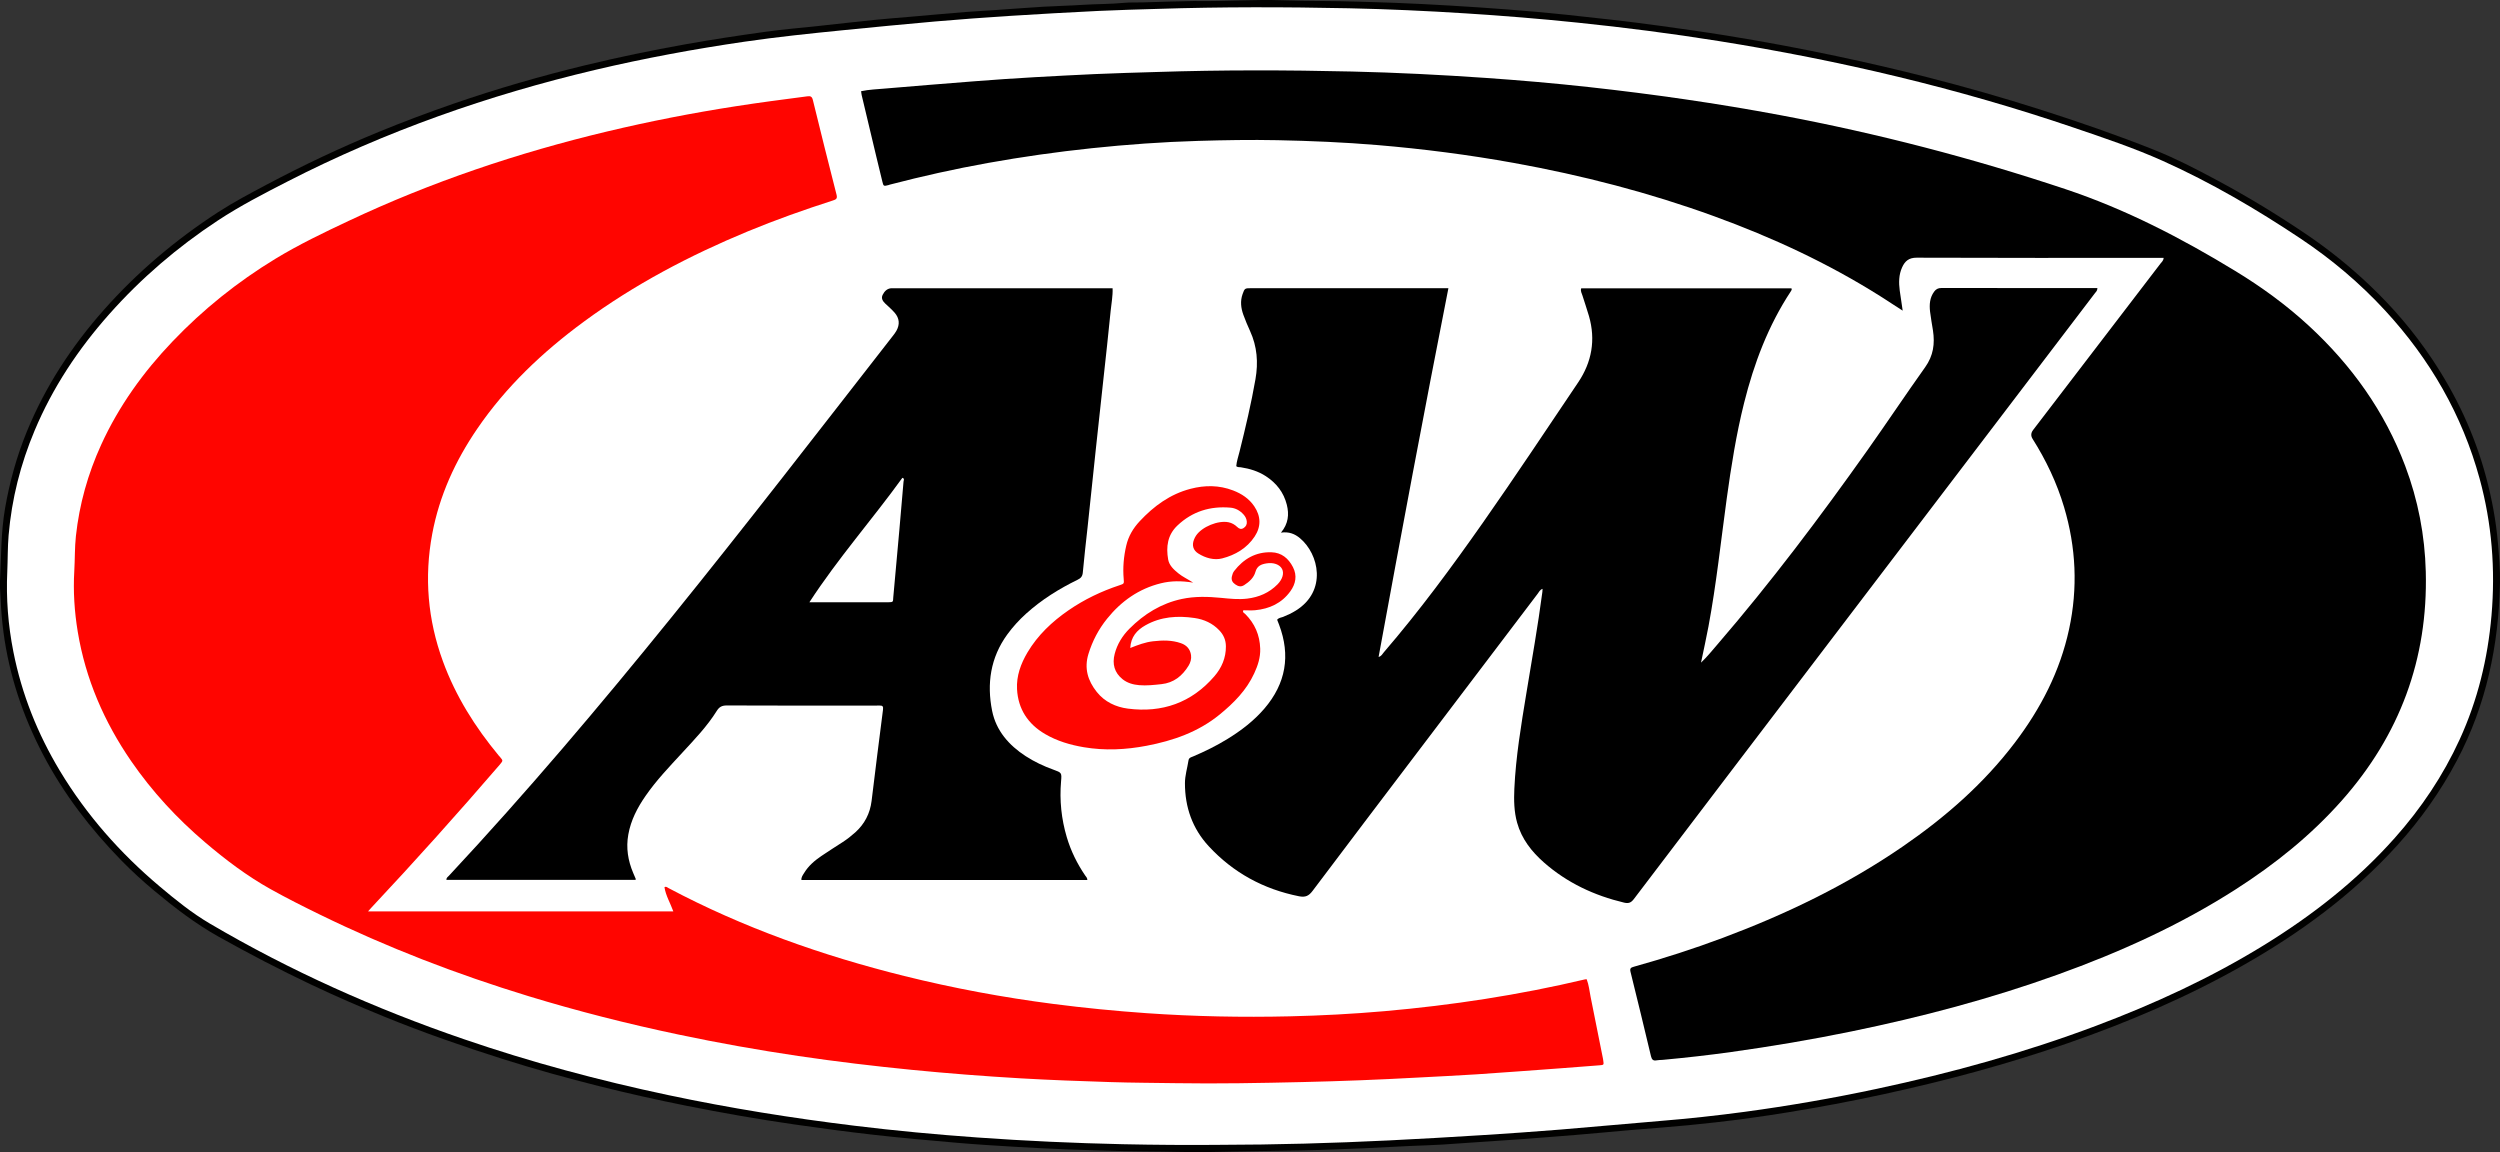
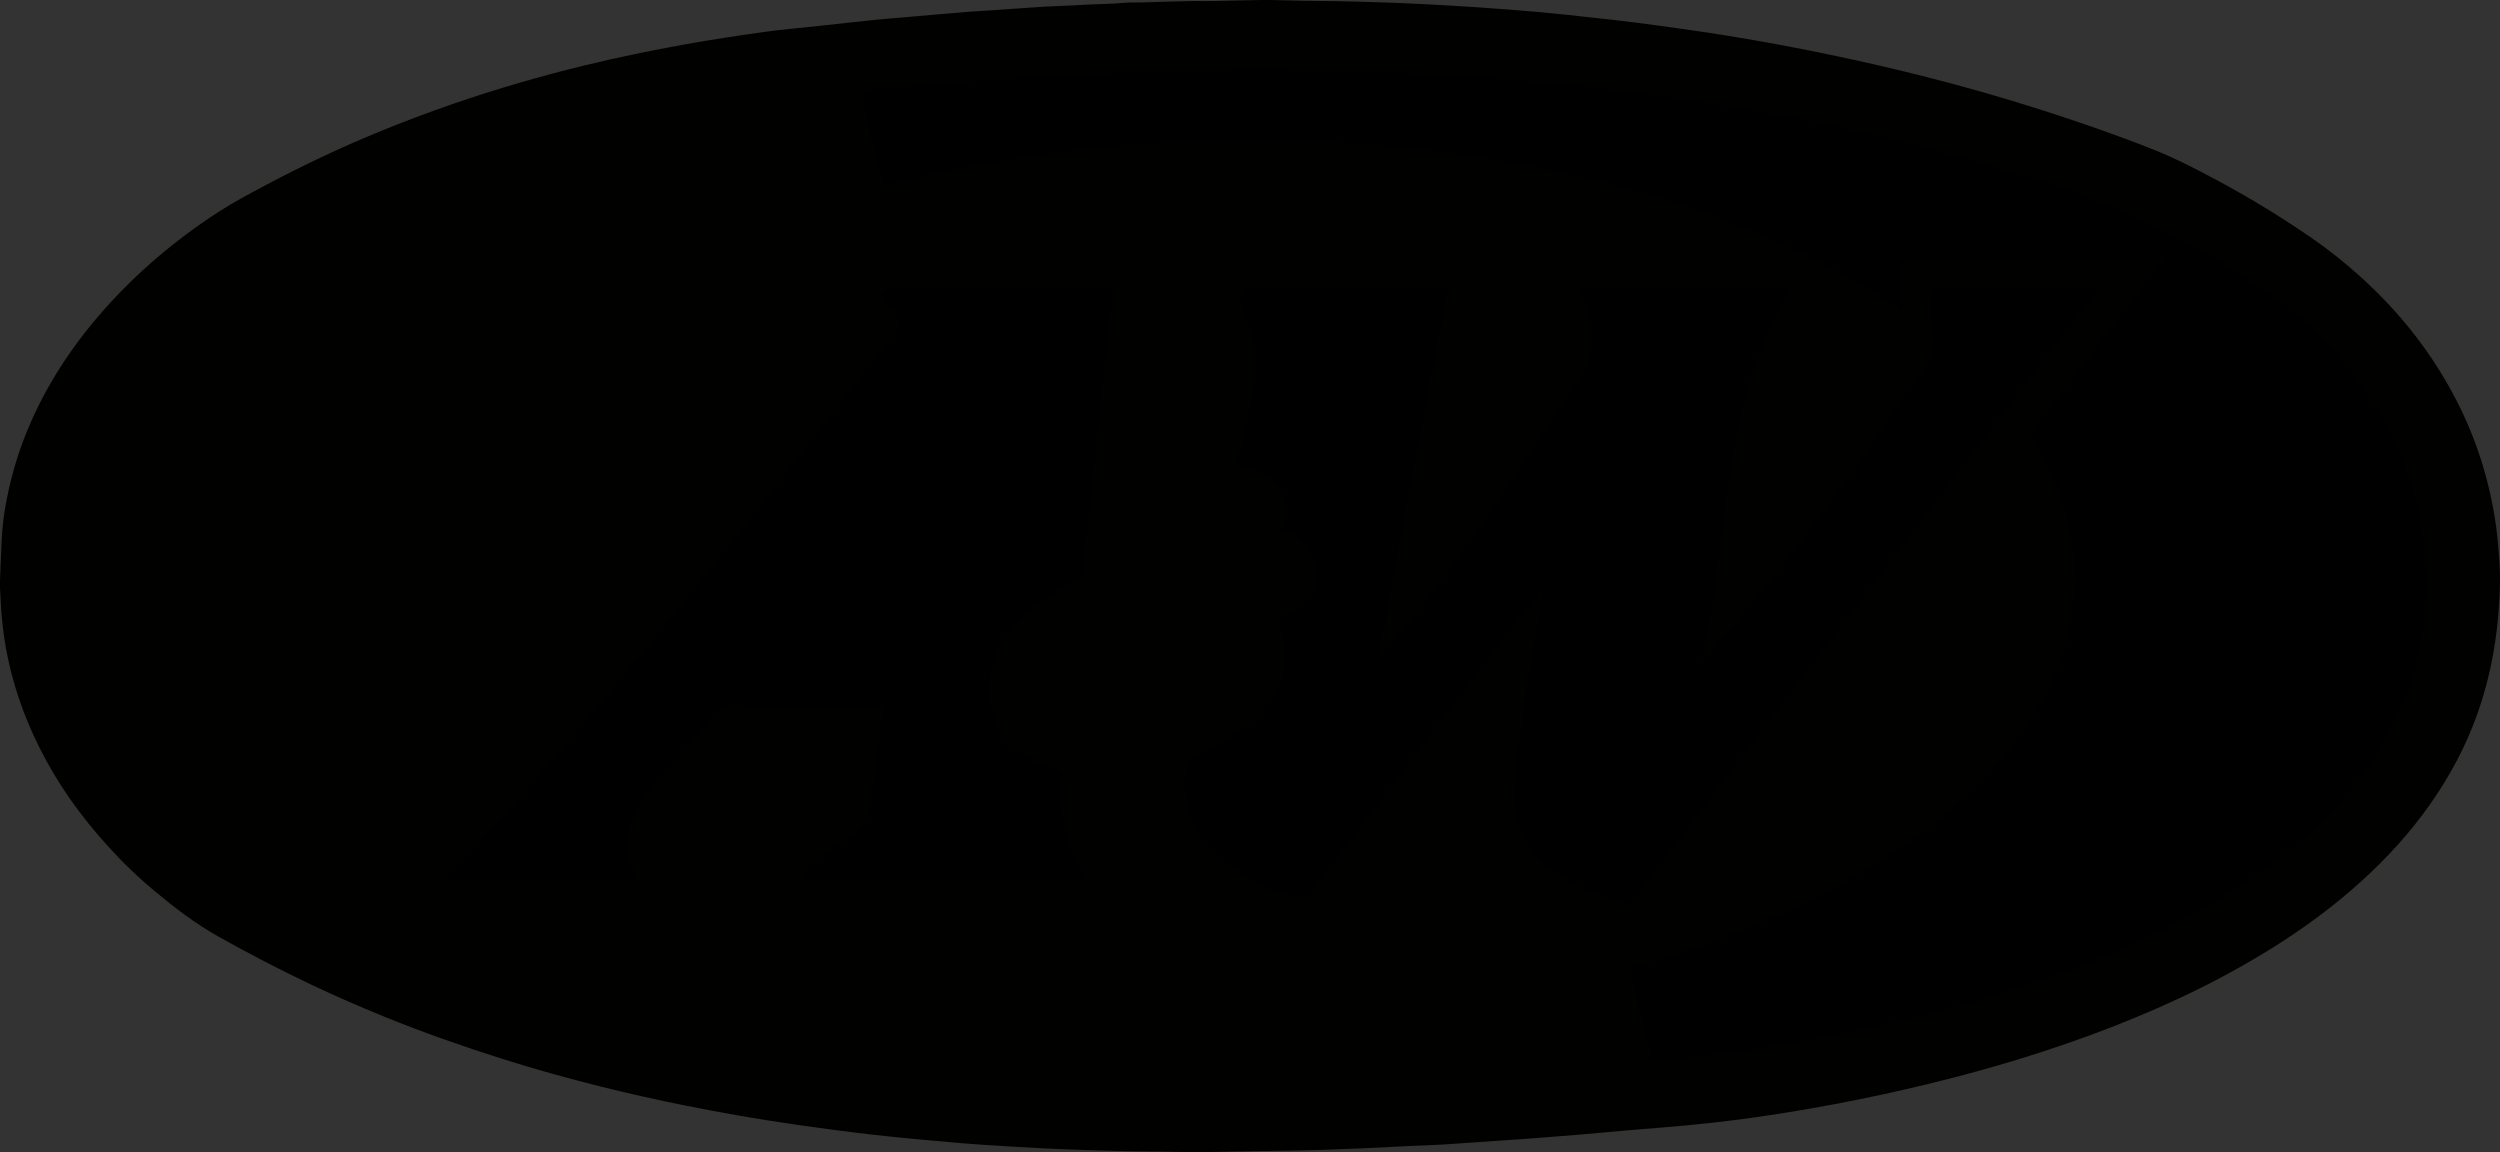
<svg xmlns="http://www.w3.org/2000/svg" id="a" viewBox="0 0 920 423.99">
  <rect x="0" y="0" width="920" height="423.99" fill="#333333" stroke="none" />
  <defs>
    <style>.b{fill:#fff;}.c{fill:#010100;}.d{fill:#ff0500;}</style>
  </defs>
  <path class="c" d="M440.26,.39c10.77,.13,21.25-.66,31.73-.29,9.35,.33,18.7,.19,28.04,.52,4.58,.16,9.17,.25,13.76,.44,6.5,.26,13,.58,19.49,.97,7.21,.43,14.42,.9,21.61,1.46,7.19,.56,14.38,1.17,21.56,1.94,11.55,1.24,23.1,2.48,34.61,4.09,8.02,1.12,16.04,2.23,24.03,3.52,13.62,2.2,27.18,4.73,40.68,7.59,11.15,2.36,22.26,4.92,33.31,7.74,14.01,3.58,27.92,7.53,41.69,11.93,14.17,4.53,28.22,9.37,42.04,14.88,7.78,3.1,15.22,6.96,22.59,10.9,11.58,6.19,22.79,12.99,33.65,20.36,8.2,5.57,15.88,11.78,23.07,18.62,8.61,8.18,16.26,17.16,22.85,27.02,8.96,13.4,15.73,27.83,19.9,43.45,2.14,8,3.66,16.1,4.37,24.36,.42,4.89,.86,9.78,.75,14.68-.47,22.88-5.03,44.78-15.79,65.18-6,11.38-13.37,21.78-22,31.32-16.43,18.16-35.91,32.37-57.11,44.38-20.43,11.57-41.92,20.71-64.07,28.42-22.33,7.77-45.12,13.87-68.22,18.88-11.68,2.54-23.43,4.74-35.23,6.65-8.78,1.42-17.59,2.66-26.44,3.65-6.61,.74-13.23,1.4-19.87,1.91-7.59,.59-15.19,1.22-22.77,1.94-5.83,.55-11.66,1-17.5,1.46-6.56,.52-13.11,1.04-19.68,1.44-6.89,.42-13.76,.98-20.65,1.41-3.93,.24-7.87,.33-11.8,.51-5.7,.27-11.4,.6-17.1,.85-5.14,.23-10.29,.43-15.43,.59-10.47,.32-20.95,.35-31.42,.58-6.77,.15-13.55,.35-20.31,.17-9.35-.24-18.7-.14-28.04-.49-4.58-.17-9.17-.25-13.75-.44-6.5-.26-13-.58-19.49-.97-7.05-.42-14.1-.85-21.13-1.46-10.22-.88-20.44-1.79-30.64-2.94-9.79-1.1-19.56-2.43-29.32-3.83-13.26-1.91-26.44-4.23-39.58-6.85-10.71-2.14-21.36-4.52-31.95-7.17-12-3-23.91-6.32-35.71-10.05-14.72-4.67-29.28-9.75-43.58-15.58-9.08-3.7-18.08-7.6-26.94-11.81-11.56-5.49-22.9-11.38-34.06-17.64-8.53-4.78-16.24-10.71-23.72-16.95-4.14-3.46-8.13-7.1-11.9-10.95-11.48-11.74-21.4-24.64-29.03-39.25-7.4-14.17-12.4-29.08-14.49-44.95-.51-3.9-.86-7.81-1.02-11.75-.1-2.33-.37-4.66-.25-6.99,.45-8.97,.33-17.98,1.88-26.89,1.69-9.7,4.3-19.12,8.03-28.21,6.78-16.55,16.45-31.3,28.27-44.66,12.34-13.94,26.46-25.86,42.06-35.99,5.73-3.72,11.8-6.91,17.84-10.12,13.43-7.13,27.17-13.63,41.24-19.41,9.07-3.73,18.25-7.17,27.52-10.38,16.03-5.54,32.31-10.23,48.79-14.23,12.09-2.93,24.27-5.43,36.52-7.63,9.78-1.76,19.61-3.24,29.45-4.61,6.51-.91,13.07-1.44,19.6-2.15,6.85-.74,13.69-1.53,20.55-2.23,4.39-.45,8.79-.77,13.18-1.15,6.79-.59,13.57-1.21,20.36-1.76,3.44-.28,6.89-.43,10.34-.67,6.08-.42,12.16-.9,18.24-1.27,4.81-.29,9.64-.37,14.45-.69,5.13-.34,10.28-.25,15.4-.75,2.24-.22,4.51-.07,6.77-.16,6.68-.25,13.36-.37,19.76-.53Z" />
-   <path class="b" d="M448.32,421.31c-11.27,.09-23.21,.02-35.15-.24-17.82-.39-35.62-1.2-53.39-2.47-15.11-1.08-30.2-2.48-45.24-4.32-23.04-2.81-45.94-6.48-68.65-11.29-25.47-5.39-50.58-12.13-75.21-20.58-32.54-11.16-63.83-25.1-93.5-42.56-6.61-3.89-12.58-8.72-18.44-13.66-14.48-12.2-26.87-26.21-36.67-42.46-8.22-13.65-14.06-28.24-17.15-43.89-1.93-9.76-2.7-19.63-2.24-29.58,.2-4.43,.11-8.86,.49-13.29,1.14-13.36,4.38-26.19,9.57-38.53,6.65-15.84,16.03-29.94,27.4-42.76,11.79-13.29,25.17-24.75,39.99-34.51,8.21-5.41,16.97-9.92,25.71-14.4,36.02-18.46,73.92-31.78,113.26-41.07,18.12-4.28,36.41-7.66,54.83-10.35,12.13-1.77,24.31-3.04,36.5-4.25,11.23-1.11,22.46-2.22,33.7-3.2,9.15-.79,18.32-1.46,27.49-2.05,10.86-.69,21.72-1.3,32.59-1.83,7.25-.35,14.5-.52,21.76-.75,23.47-.77,46.94-.72,70.4-.23,14.35,.31,28.68,.97,43.01,1.88,13.75,.87,27.49,1.99,41.2,3.41,17.31,1.79,34.58,4.01,51.76,6.75,44.46,7.1,88.15,17.38,130.81,31.89,11.05,3.76,22.13,7.47,32.79,12.25,17.76,7.97,34.5,17.79,50.68,28.58,11.39,7.6,21.78,16.36,31.07,26.43,16.51,17.9,28.4,38.41,34.83,61.98,4.5,16.5,5.82,33.28,4.35,50.31-1.37,15.87-5.08,31.13-11.73,45.64-6.09,13.3-14.16,25.29-23.86,36.2-13.94,15.69-30.28,28.44-48.08,39.41-19.62,12.09-40.44,21.67-61.98,29.77-26.21,9.86-53.12,17.29-80.48,23.13-16.15,3.45-32.42,6.28-48.79,8.49-10.3,1.39-20.63,2.5-31,3.35-12.29,1-24.57,2.19-36.86,3.18-9.56,.77-19.13,1.44-28.7,2.04-11.42,.72-22.85,1.38-34.28,1.94-20.7,1.01-41.41,1.6-62.81,1.63Z" />
  <path d="M796.23,94.9c-1.05,0-1.93,0-2.82,0-29.36,0-58.73,.05-88.09-.07-2.89-.01-4.31,1.29-5.33,3.53-1.25,2.73-1.27,5.63-.89,8.55,.32,2.38,.7,4.76,1.09,7.41-2.9-1.87-5.58-3.64-8.29-5.35-19.23-12.12-39.73-21.62-61.06-29.38-23.98-8.73-48.59-15.08-73.69-19.62-16.67-3.01-33.44-5.17-50.31-6.59-12.21-1.02-24.45-1.54-36.71-1.79-9.76-.2-19.52-.03-29.27,.26-13.06,.39-26.08,1.32-39.07,2.69-12.83,1.35-25.59,3.16-38.28,5.44-12.13,2.18-24.15,4.86-36.08,7.97-.16,.04-.3,.12-.45,.16-1.81,.46-1.85,.45-2.28-1.33-.75-3.05-1.49-6.1-2.22-9.16-1.8-7.52-3.59-15.04-5.37-22.56-.11-.46-.14-.95-.22-1.5,2.97-.62,5.95-.72,8.89-.98,10.84-.94,21.69-1.78,32.53-2.65,14.87-1.18,29.76-1.97,44.66-2.67,7.57-.35,15.15-.53,22.72-.77,23.95-.78,47.9-.73,71.85-.17,16.36,.38,32.71,1.21,49.04,2.34,12.7,.88,25.39,1.98,38.05,3.37,23.71,2.61,47.31,5.99,70.76,10.39,35.51,6.67,70.38,15.74,104.66,27.17,22.16,7.39,42.68,18.03,62.54,30.13,9.67,5.89,18.78,12.52,27.1,20.2,15.7,14.5,27.85,31.45,35.42,51.53,4.73,12.55,7.24,25.55,7.58,38.96,.82,32.11-9.59,60.1-30.84,84.11-11.36,12.84-24.6,23.46-38.98,32.68-20.58,13.2-42.71,23.2-65.66,31.46-24.74,8.91-50.1,15.61-75.85,20.9-14.68,3.02-29.45,5.51-44.29,7.58-8.38,1.17-16.79,2.11-25.22,2.89-.72,.07-1.46,.02-2.17,.17-1.32,.28-1.83-.31-2.12-1.53-2.47-10.34-4.95-20.68-7.52-30.99-.33-1.34,.1-1.61,1.24-1.93,11.09-3.09,22.05-6.62,32.83-10.66,23.25-8.7,45.48-19.42,65.99-33.5,15.65-10.74,29.83-23.09,41.36-38.28,9.52-12.54,16.62-26.25,19.96-41.74,3.27-15.13,2.58-30.1-1.83-44.92-2.66-8.94-6.63-17.28-11.6-25.15q-1.04-1.65,.2-3.27c15.64-20.42,31.28-40.84,46.9-61.27,.42-.55,1.06-.99,1.13-2.05Z" />
-   <path class="d" d="M135.48,335.39h112.3c-1.09-3.04-2.76-5.74-3.26-8.9,.65-.4,1.09,.11,1.52,.34,27.49,14.58,56.59,24.84,86.71,32.33,18.07,4.49,36.34,7.89,54.81,10.28,11.43,1.48,22.88,2.6,34.37,3.41,17.55,1.22,35.12,1.57,52.7,1.16,11.61-.27,23.2-.88,34.76-1.89,24.9-2.18,49.56-5.95,73.89-11.71,.15-.04,.32-.03,.61-.06,.82,2.07,1.01,4.31,1.45,6.48,1.54,7.58,3.04,15.16,4.55,22.75,.05,.24,.07,.48,.11,.72,.23,1.57,.23,1.6-1.36,1.73-4.82,.39-9.64,.76-14.46,1.11-10.28,.75-20.57,1.54-30.85,2.22-7.16,.47-14.32,.79-21.48,1.18-14.17,.78-28.34,1.34-42.52,1.66-15.56,.36-31.13,.66-46.69,.41-7.98-.13-15.97-.14-23.95-.4-11.04-.35-22.08-.74-33.1-1.38-13.35-.78-26.68-1.81-39.99-3.12-13.95-1.38-27.86-3.04-41.72-5.09-14.82-2.19-29.56-4.82-44.22-7.91-18.61-3.92-37.01-8.58-55.2-14.13-26.39-8.06-52.06-17.94-76.86-30.07-6.08-2.97-12.13-6.01-18.04-9.31-8.69-4.85-16.6-10.84-24.16-17.28-10.3-8.77-19.42-18.64-27.11-29.8-9.96-14.47-16.81-30.26-19.68-47.64-1.22-7.4-1.71-14.87-1.27-22.4,.25-4.26,.13-8.54,.59-12.8,1.27-11.71,4.41-22.9,9.3-33.61,6.49-14.23,15.5-26.74,26.27-38.02,11.25-11.79,23.88-21.91,37.78-30.37,8.68-5.28,17.85-9.67,27.04-14,30.5-14.37,62.28-25.05,95.04-32.88,15.67-3.74,31.47-6.83,47.4-9.3,8.75-1.36,17.53-2.51,26.31-3.65,1.12-.15,1.73,.01,2.05,1.31,2.85,11.65,5.75,23.29,8.73,34.91,.37,1.45-.19,1.74-1.34,2.11-10.58,3.4-21.05,7.12-31.33,11.37-21.37,8.85-41.73,19.54-60.4,33.28-15.09,11.11-28.59,23.86-39.21,39.43-8.04,11.78-13.87,24.51-16.51,38.61-2.99,15.98-1.65,31.59,3.92,46.86,4.7,12.88,11.88,24.27,20.59,34.77,.1,.12,.23,.23,.33,.35,1.09,1.41,1.44,1.29,.02,2.94-15.41,17.9-31.18,35.49-47.34,52.72-.27,.29-.53,.6-1.12,1.26Z" />
+   <path class="d" d="M135.48,335.39h112.3Z" />
  <path d="M771.84,106.06c-.01,.99-.58,1.4-.95,1.89-31.84,41.83-63.69,83.65-95.53,125.48-24.71,32.46-49.43,64.92-74.1,97.42-1.03,1.35-1.91,1.71-3.58,1.32-11.01-2.62-20.98-7.28-29.52-14.79-4.54-4-8.2-8.67-9.86-14.63-1.14-4.09-1.21-8.29-1.02-12.48,.54-11.78,2.49-23.39,4.4-35,2.05-12.48,4.27-24.93,5.92-37.47,.04-.32,.04-.64,.06-1.11-.99,.35-1.33,1.2-1.82,1.84-14.82,19.52-29.62,39.06-44.43,58.59-12.81,16.9-25.64,33.78-38.38,50.73-1.39,1.85-2.64,2.45-4.99,1.98-13.07-2.61-24.21-8.67-33.24-18.43-6-6.49-8.75-14.37-8.74-23.18,0-2.84,.87-5.56,1.3-8.35,.16-1.07,.97-1.18,1.67-1.48,4.38-1.86,8.64-3.96,12.69-6.45,5.03-3.1,9.7-6.66,13.58-11.18,7.91-9.24,9.69-19.53,5.39-30.9-.22-.59-.46-1.18-.7-1.78,.57-.77,1.45-.77,2.16-1.05,1.65-.67,3.25-1.41,4.76-2.36,11.5-7.2,8.48-20.75,1.49-26.6-1.89-1.59-4.07-2.49-7.01-2.06,2.73-3.27,3.06-6.69,2.15-10.29-1.14-4.52-3.82-7.94-7.68-10.46-2.82-1.84-5.96-2.79-9.26-3.3-.54-.08-1.14,.06-1.66-.4,.15-1.82,.77-3.57,1.21-5.36,2.2-8.83,4.3-17.68,5.86-26.65,1.07-6.14,.62-12.02-1.98-17.71-.9-1.98-1.75-3.98-2.49-6.03-.89-2.48-1.18-5.02-.27-7.58,.75-2.12,.84-2.17,3.1-2.17,17.34,0,34.69,0,52.03,0,6.29,0,12.58,0,18.88,0,.48,0,.95,0,1.73,0-8.92,45.28-17.39,90.44-25.69,135.7,1.03-.25,1.4-1.1,1.95-1.74,13.11-15.24,25.02-31.39,36.55-47.84,11.9-16.96,23.34-34.24,34.92-51.42,5.06-7.51,6.51-15.67,4-24.43-.73-2.55-1.63-5.06-2.41-7.6-.25-.82-.79-1.61-.45-2.62h77.37c.24,.47-.02,.79-.24,1.12-8.3,12.6-13.54,26.48-17.18,41.03-2.9,11.58-4.76,23.36-6.39,35.17-2.16,15.72-3.82,31.52-6.73,47.13-.81,4.35-1.78,8.66-2.74,13.29,2.34-2.22,4.17-4.53,6.09-6.75,19.65-22.81,37.74-46.83,55.13-71.38,7.18-10.13,14.06-20.47,21.26-30.58,3.04-4.27,3.61-8.64,2.88-13.5-.35-2.31-.8-4.61-1.07-6.93-.3-2.6-.14-5.15,1.51-7.39,.67-.91,1.45-1.33,2.64-1.33,19.11,.04,38.23,.03,57.46,.03Z" />
  <path d="M400.15,323.85h-105.23c-.1-1.08,.54-1.83,1.01-2.61,1.58-2.61,3.85-4.54,6.33-6.23,2.6-1.77,5.26-3.44,7.9-5.15,1.62-1.06,3.15-2.25,4.59-3.55,3.43-3.1,5.42-6.94,5.99-11.54,1.37-11.2,2.75-22.4,4.2-33.58,.16-1.23-.12-1.59-1.32-1.55-1.85,.06-3.71,.02-5.57,.02-16.86,0-33.72,.03-50.58-.05-1.75,0-2.76,.5-3.68,1.97-3.56,5.71-8.21,10.54-12.75,15.46-4.7,5.1-9.5,10.11-13.46,15.83-3.01,4.34-5.42,8.94-6.36,14.22-.89,4.93-.13,9.62,1.8,14.17,.31,.74,.63,1.47,.94,2.21,.02,.06-.03,.15-.08,.33h-69.59c-.08-.78,.53-1.12,.94-1.55,28.57-30.61,55.56-62.56,81.89-95.09,27.6-34.1,54.39-68.83,81.35-103.42,.49-.63,1-1.27,1.39-1.97,1.33-2.37,1.15-4.64-.64-6.7-1.06-1.21-2.29-2.26-3.46-3.37-.95-.9-1.58-1.97-.93-3.22,.63-1.22,1.55-2.27,3.1-2.4,.4-.03,.81,0,1.21,0,26.05,0,52.11,0,78.16,0h2.13c.12,2.86-.44,5.53-.7,8.21-.84,8.58-1.8,17.15-2.73,25.72-.9,8.33-1.82,16.66-2.71,25-1.03,9.7-2.04,19.4-3.07,29.09-.59,5.53-1.26,11.05-1.75,16.59-.13,1.44-.75,2.1-1.93,2.67-6.84,3.34-13.25,7.34-18.92,12.45-2.58,2.33-4.91,4.88-6.96,7.7-6.18,8.51-7.56,18.1-5.56,28.09,1.46,7.27,6.16,12.65,12.34,16.66,3.19,2.06,6.61,3.68,10.19,4.97,3.07,1.11,3.12,1.13,2.84,4.3-.6,6.99,.11,13.84,2.1,20.55,1.5,5.06,3.81,9.74,6.77,14.1,.31,.45,.78,.81,.81,1.67Z" />
-   <path class="d" d="M415.92,238.47c2.85-1.14,5.53-2.15,8.41-2.48,3.47-.4,6.91-.47,10.27,.71,2.08,.73,3.38,2.16,3.7,4.37,.2,1.41-.2,2.76-.92,3.93-2.31,3.74-5.43,6.29-10,6.77-2.73,.29-5.45,.61-8.19,.37-2.2-.19-4.31-.78-6.06-2.17-3.04-2.43-3.88-5.63-2.93-9.32,.93-3.6,2.86-6.7,5.44-9.29,5.39-5.41,11.71-9.32,19.27-10.94,4.78-1.02,9.62-.88,14.45-.41,3.21,.32,6.42,.67,9.64,.28,4.28-.52,8.08-2.14,11.14-5.26,1.86-1.9,2.46-4.08,1.66-5.65-.85-1.66-3.18-2.49-5.76-2.05-1.9,.32-3.42,.89-4.04,3.12-.59,2.14-2.25,3.66-4.15,4.87-1.24,.79-2.25,.45-3.33-.31-1.04-.73-1.47-1.63-1.18-2.9,.16-.73,.4-1.42,.84-1.99,3.46-4.46,7.92-7.05,13.68-6.89,3.77,.11,6.29,2.25,7.95,5.47,1.61,3.13,1.01,6.16-.95,8.88-3.17,4.4-7.69,6.48-12.98,6.98-1.43,.13-2.89,.02-4.32,.02-.42,.8,.34,1.01,.68,1.36,3.53,3.52,5.36,7.76,5.52,12.75,.11,3.25-.87,6.21-2.19,9.07-2.86,6.24-7.54,10.95-12.79,15.23-7.86,6.4-17.07,9.58-26.83,11.45-7.65,1.46-15.34,1.84-23.07,.54-5.04-.85-9.9-2.28-14.33-4.88-6.28-3.69-9.89-9.19-10.28-16.49-.26-4.87,1.38-9.36,3.85-13.53,3.78-6.36,9.03-11.31,15.06-15.47,5.81-4.01,12.11-7.03,18.8-9.24,1.7-.56,1.69-.58,1.54-2.33-.36-4.13,0-8.22,.94-12.25,.79-3.45,2.53-6.39,4.96-8.99,5.22-5.58,11.19-9.96,18.69-11.92,5.27-1.38,10.52-1.38,15.67,.6,3.15,1.21,5.89,3.01,7.8,5.85,2.45,3.65,2.55,7.43,.14,11.1-2.84,4.32-7.17,6.83-11.97,8.06-2.91,.75-6.11-.11-8.8-1.82-1.87-1.19-2.37-2.97-1.58-5.06,.2-.52,.46-1.04,.77-1.5,2.17-3.26,8.15-5.71,11.97-4.92,1.22,.25,2.27,.86,3.15,1.7,.71,.68,1.42,1.02,2.35,.45,.92-.57,1.32-1.38,1.21-2.45-.1-1-.54-1.85-1.21-2.58-1.3-1.43-2.92-2.34-4.83-2.5-7.43-.63-14,1.38-19.49,6.58-3.67,3.48-4.21,7.85-3.41,12.48,.39,2.23,2.09,3.76,3.81,5.15,1.5,1.22,3.27,2.02,5.39,3.38-4.35-.7-8.13-.68-11.86,.24-8.14,2.01-14.62,6.59-19.82,13.05-3.12,3.87-5.38,8.18-6.85,12.95-1.63,5.3-.24,9.84,3.06,13.99,2.93,3.68,7.04,5.57,11.47,6.14,12.6,1.62,23.4-2.15,31.8-11.89,2.69-3.12,4.29-6.78,4.25-11.04-.02-2.32-.85-4.22-2.42-5.87-2.49-2.63-5.6-4.03-9.12-4.55-6.28-.92-12.4-.51-18.06,2.68-3.16,1.78-5.37,4.26-5.6,8.36Z" />
-   <path class="b" d="M297.86,221.63c10.59-16.28,23.16-30.48,34.22-45.8,.9,.29,.46,.97,.42,1.42-.49,5.94-1,11.88-1.54,17.82-.74,8.26-1.51,16.53-2.24,24.79-.13,1.53,.19,1.79-2.02,1.78-9.43-.02-18.86,0-28.85,0Z" />
</svg>